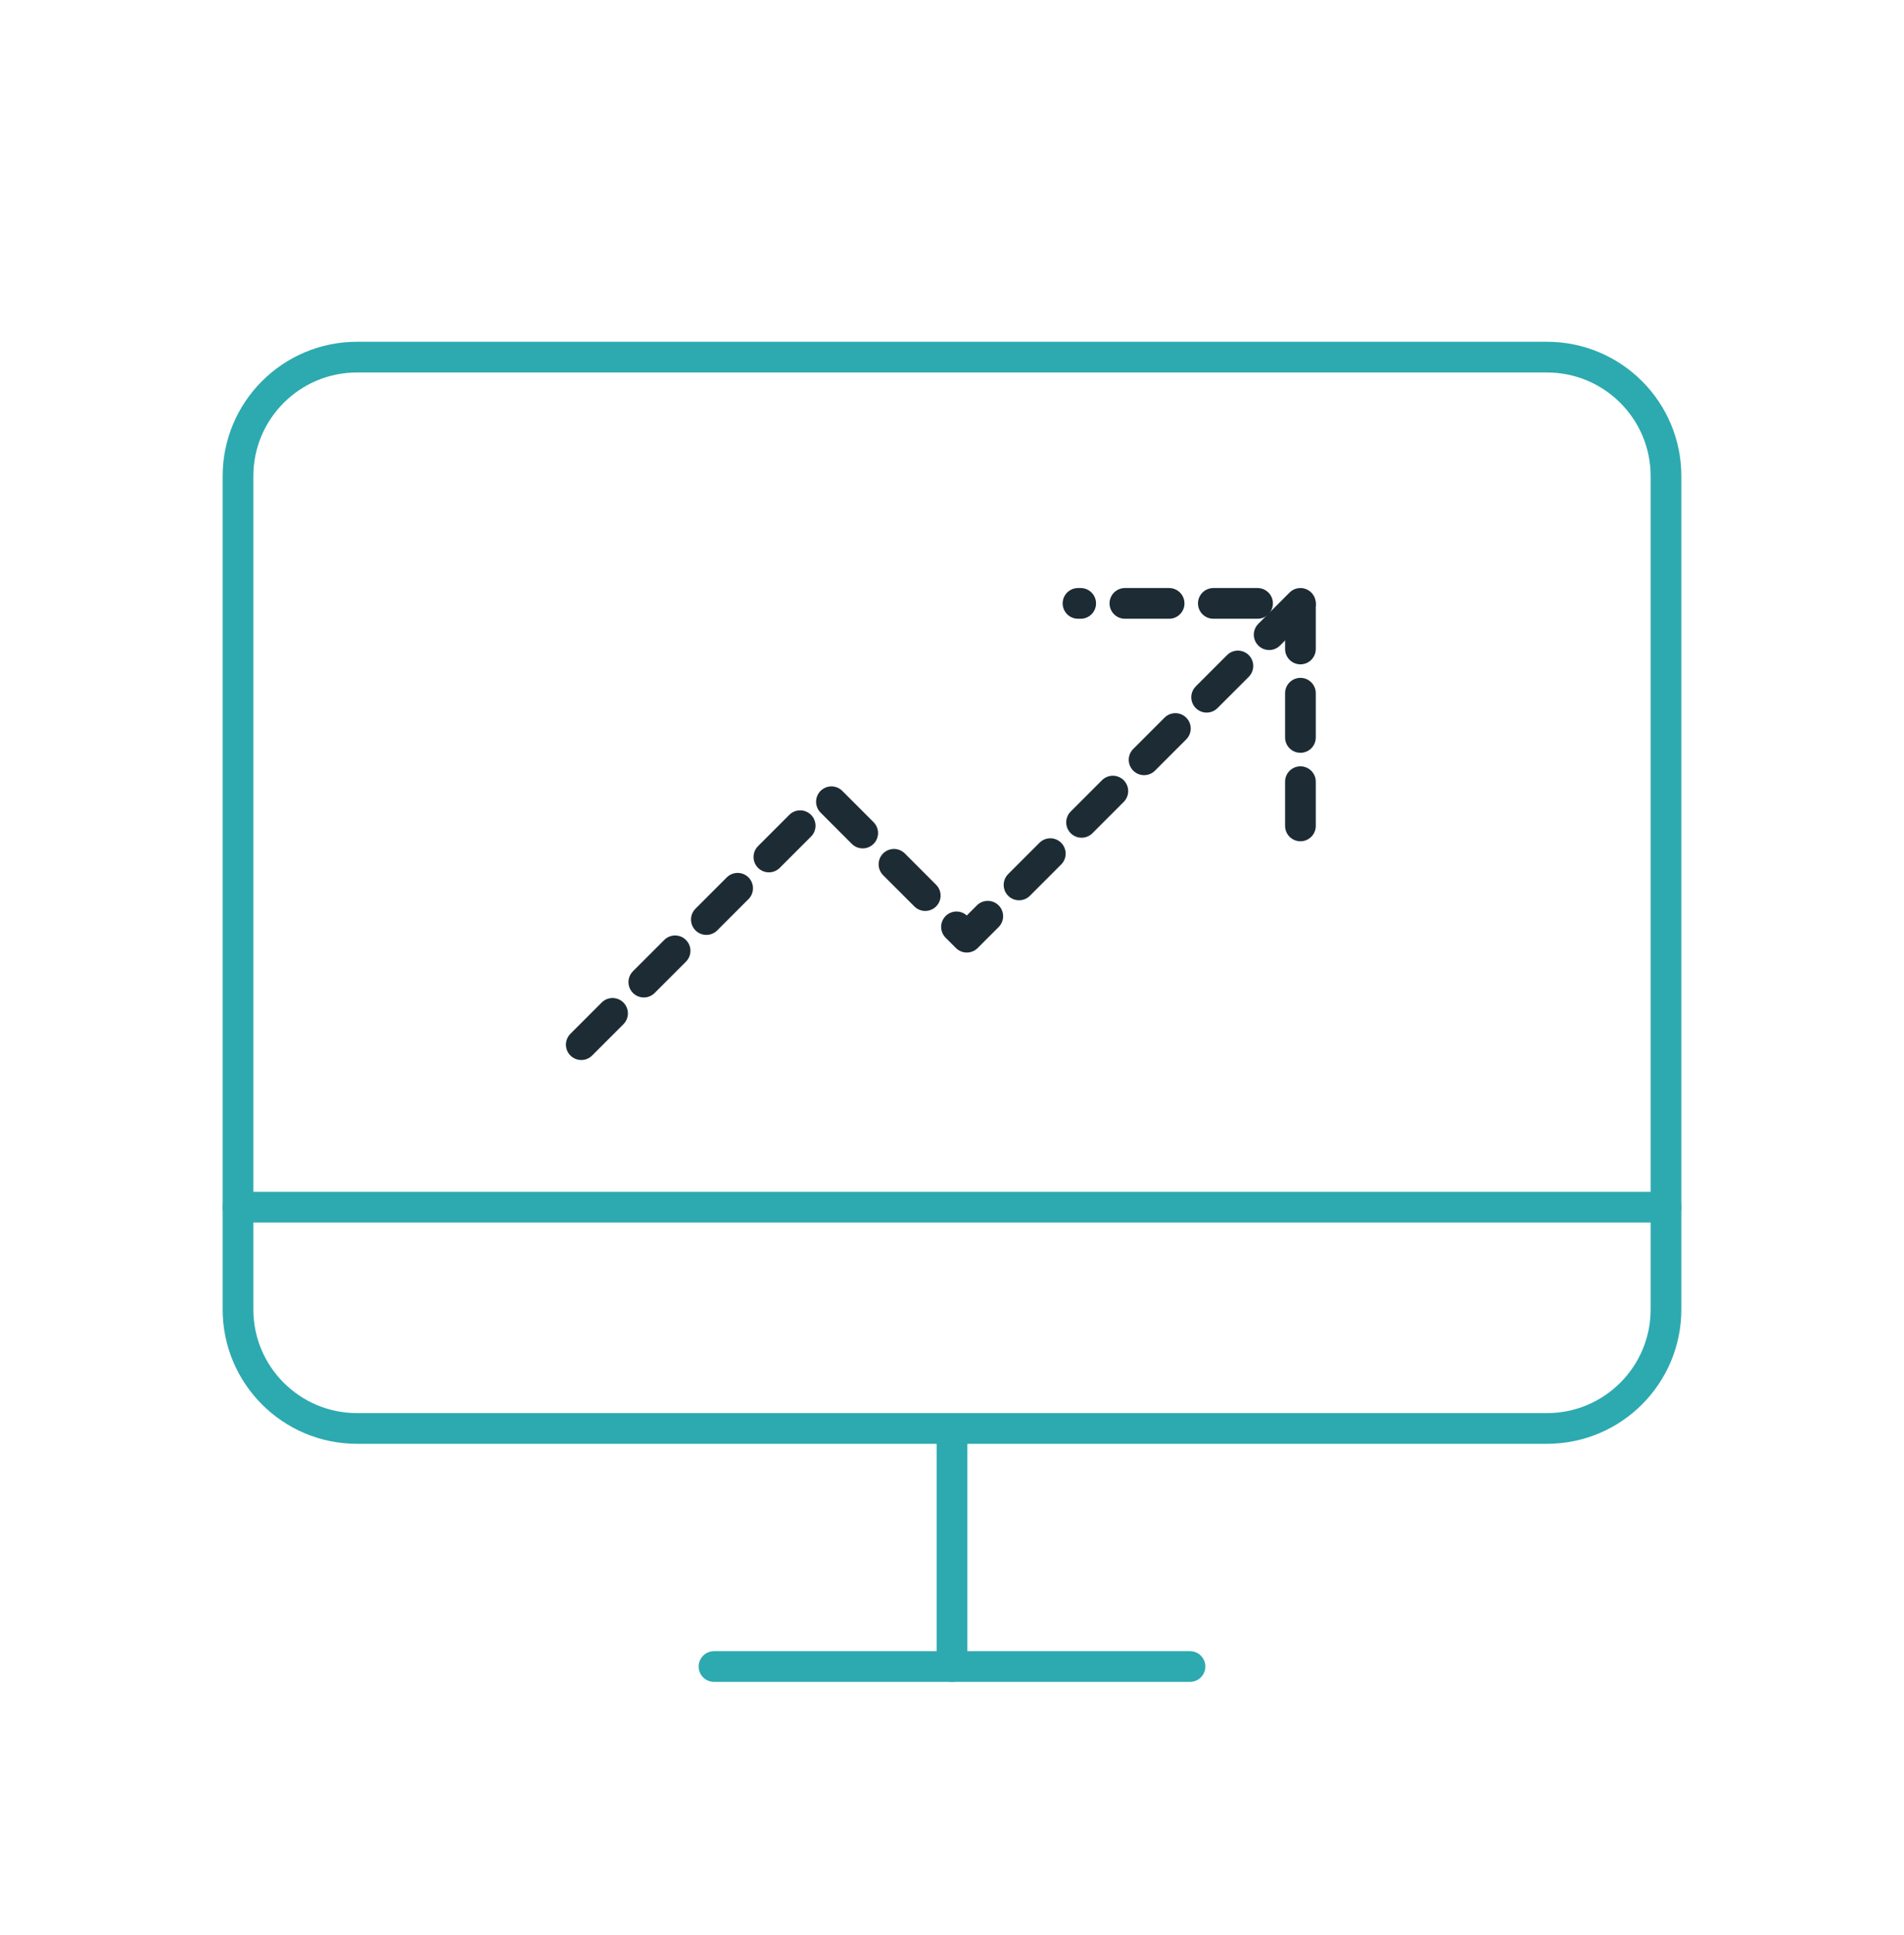
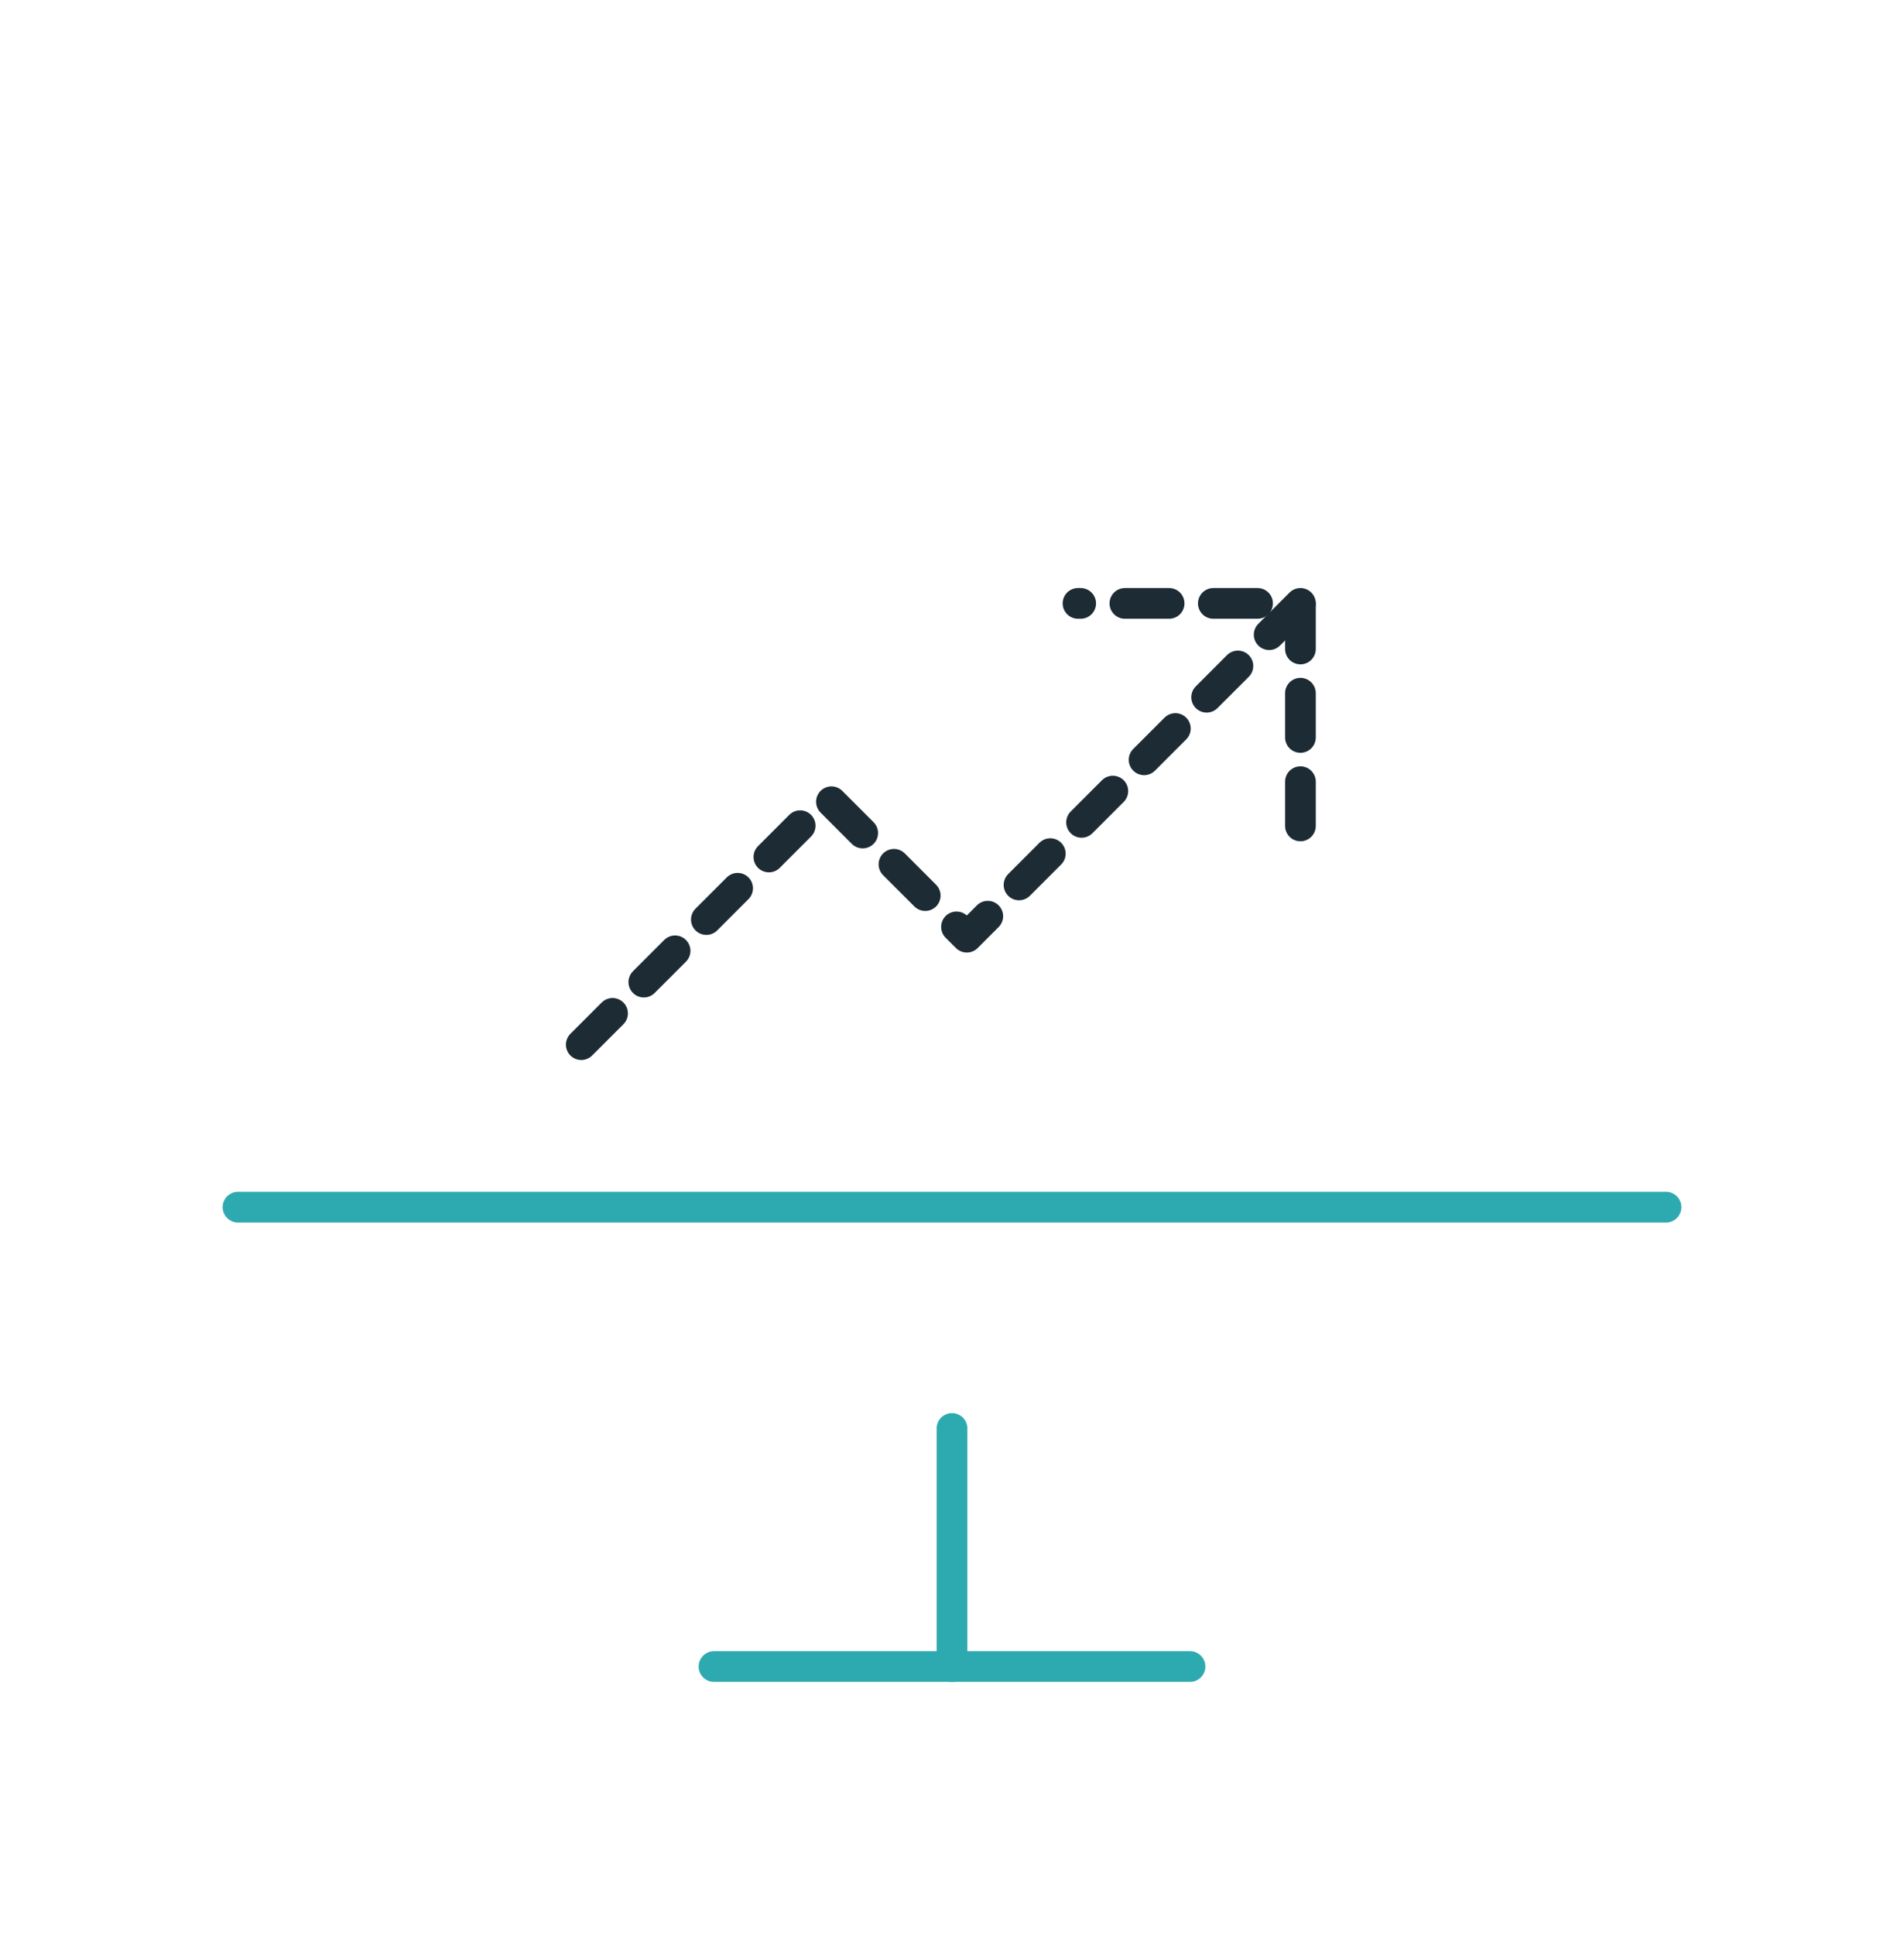
<svg xmlns="http://www.w3.org/2000/svg" width="62" height="63" viewBox="0 0 62 63" fill="none">
-   <path d="M11.625 46.502L50.375 46.502C52.515 46.502 54.25 44.767 54.25 42.627L54.25 15.501C54.25 13.361 52.515 11.626 50.375 11.626L11.625 11.626C9.485 11.626 7.75 13.361 7.75 15.501L7.75 42.627C7.75 44.767 9.485 46.502 11.625 46.502Z" stroke="#2DAAAF" stroke-linecap="round" stroke-linejoin="round" />
  <path d="M38.75 54.252H23.25" stroke="#2DAAAF" stroke-linecap="round" stroke-linejoin="round" />
  <path d="M7.75 39.298H54.25" stroke="#2DAAAF" stroke-linecap="round" stroke-linejoin="round" />
  <path d="M31 46.502V54.252" stroke="#2DAAAF" stroke-linecap="round" stroke-linejoin="round" />
  <path d="M42.346 19.643L31.482 30.509L26.955 25.981L18.806 34.13" stroke="#1D2C34" stroke-linecap="round" stroke-linejoin="round" stroke-dasharray="1.44 1.44" />
  <path d="M42.346 26.887V19.643H35.103" stroke="#1D2C34" stroke-linecap="round" stroke-linejoin="round" stroke-dasharray="1.44 1.44" />
</svg>